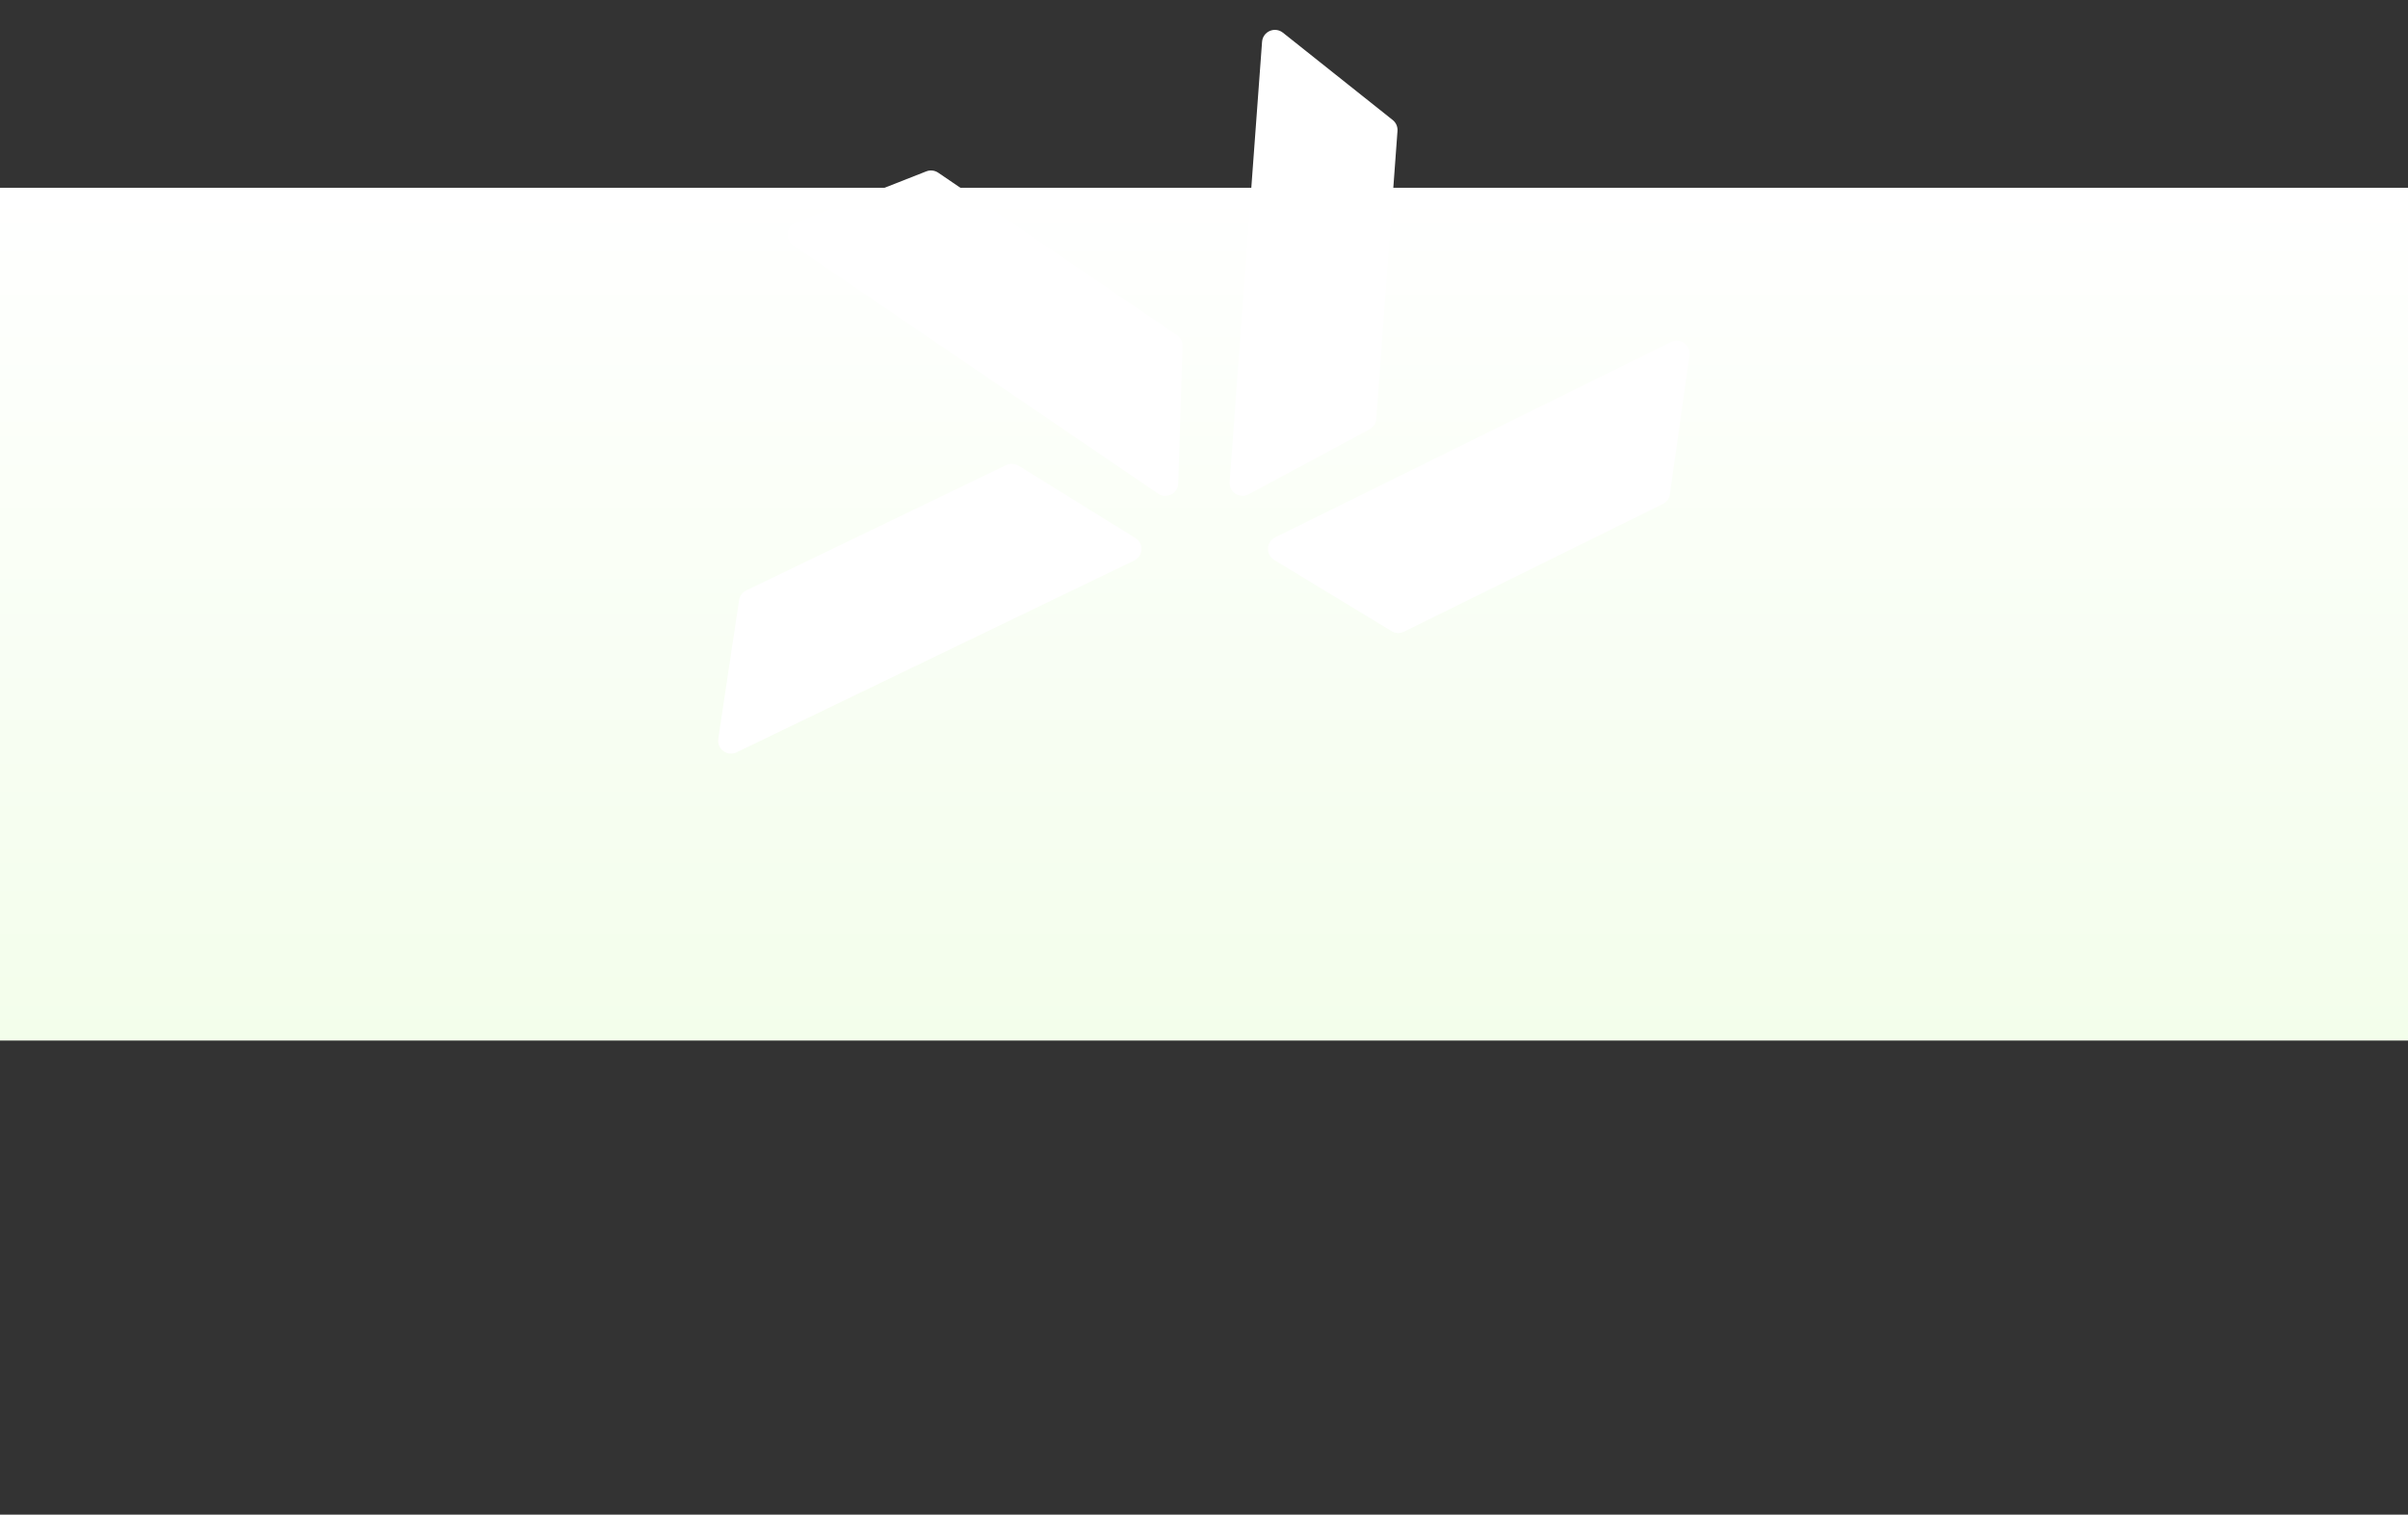
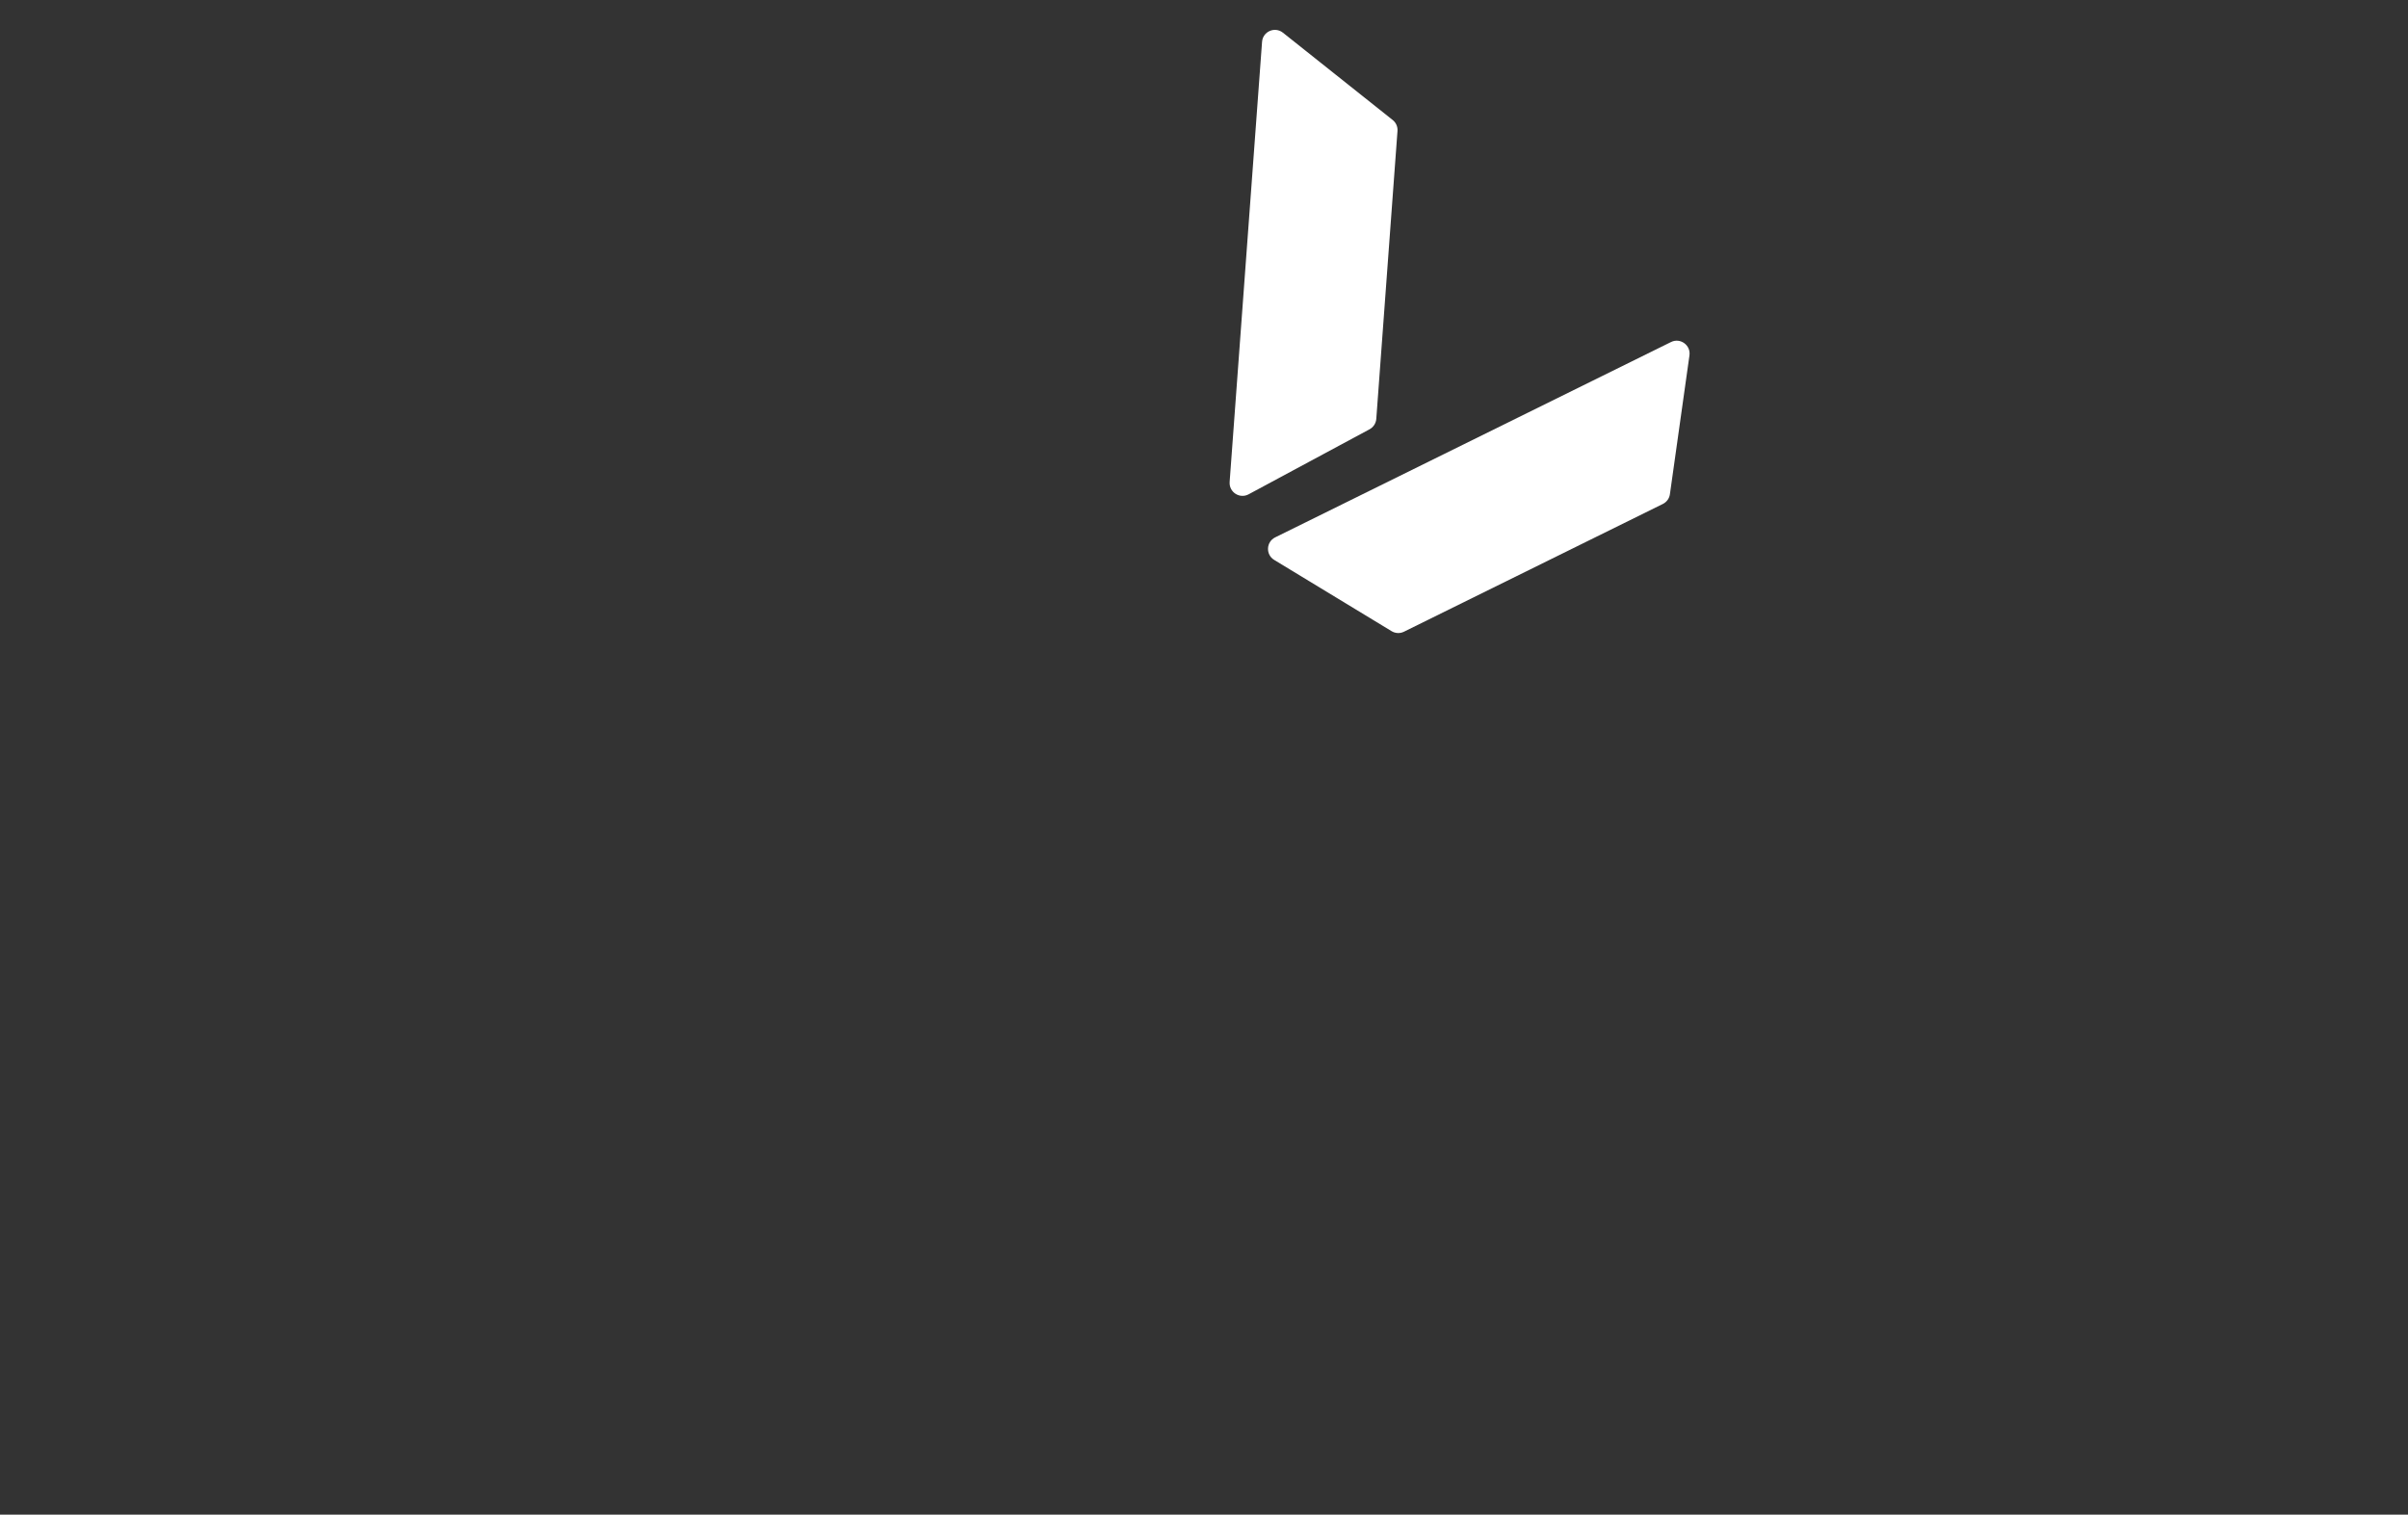
<svg xmlns="http://www.w3.org/2000/svg" fill="none" height="100%" overflow="visible" preserveAspectRatio="none" style="display: block;" viewBox="0 0 1728 1087" width="100%">
  <rect x="0" y="0" width="1728" height="1087" fill="#333333" stroke="none" />
  <g id="Logo">
-     <rect fill="url(#paint0_linear_0_4426)" height="612" id="Background" width="1728" y="134.758" />
-     <path d="M831.082 354.273L569.242 176.066C563.092 171.892 564.139 162.546 571.053 159.831L664.702 122.983C667.548 121.855 670.767 122.229 673.284 123.94L844.523 240.517C847.152 242.302 848.655 245.277 848.537 248.431L845.504 346.944C845.263 354.224 837.086 358.386 831.048 354.287L831.082 354.273Z" fill="white" id="Vector" />
    <path d="M915.083 385.649L1199.12 245.474C1205.76 242.186 1213.39 247.691 1212.37 255.047L1198.34 354.683C1197.93 357.716 1196.01 360.318 1193.26 361.687L1007.49 453.356C1004.68 454.753 1001.31 454.603 998.616 452.963L914.38 401.832C908.15 398.054 908.547 388.895 915.083 385.649Z" fill="white" id="Vector_2" />
-     <path d="M813.872 402.288L528.583 539.909C521.916 543.129 514.346 537.56 515.446 530.21L530.371 430.691C530.83 427.679 532.747 425.077 535.508 423.743L722.094 333.758C724.923 332.395 728.293 332.546 730.963 334.234L814.741 386.117C820.951 389.944 820.449 399.146 813.872 402.288Z" fill="white" id="Vector_3" />
    <path d="M882.397 345.889L905.664 30.014C906.216 22.607 914.798 18.843 920.647 23.464L999.405 86.12C1001.79 88.005 1003.09 90.981 1002.85 94.026L987.636 300.614C987.401 303.777 985.568 306.587 982.795 308.087L895.998 354.752C889.582 358.191 881.886 353.199 882.411 345.924L882.397 345.889Z" fill="white" id="Vector_4" />
  </g>
  <defs>
    <linearGradient gradientUnits="userSpaceOnUse" id="paint0_linear_0_4426" x1="864" x2="864" y1="134.758" y2="746.758">
      <stop stop-color="white" />
      <stop offset="1" stop-color="#F3FEEB" />
    </linearGradient>
  </defs>
</svg>